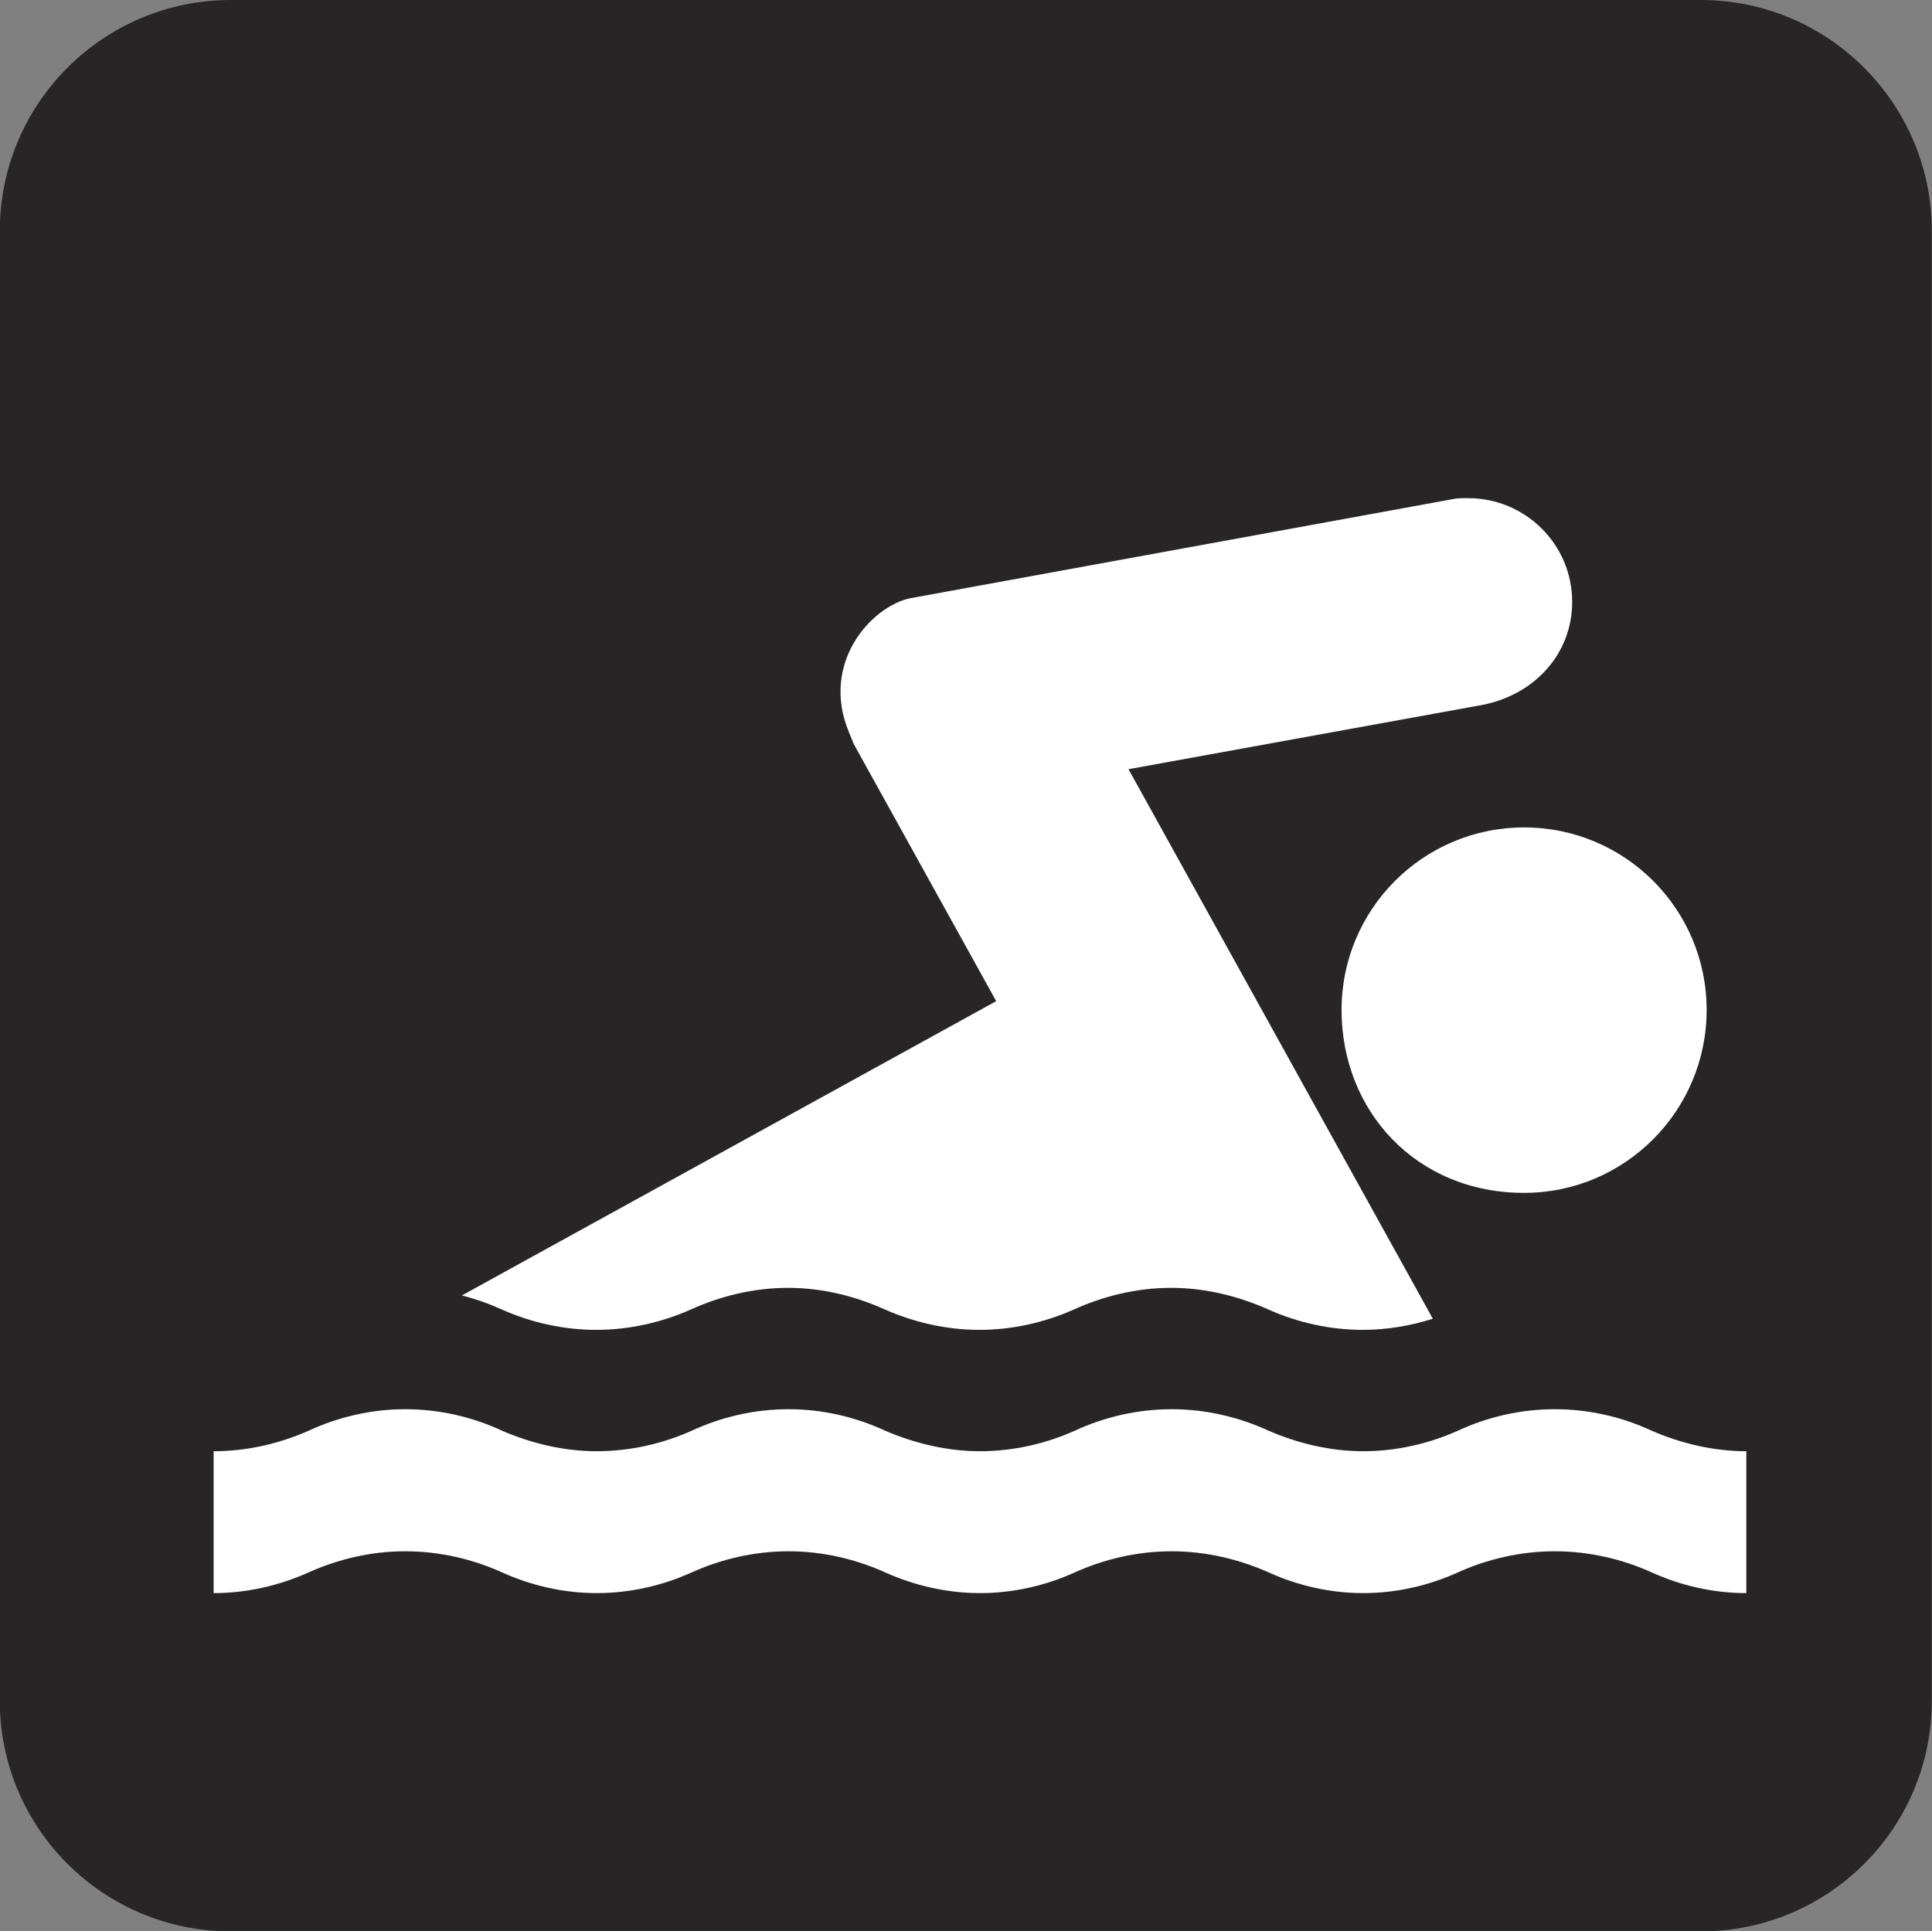
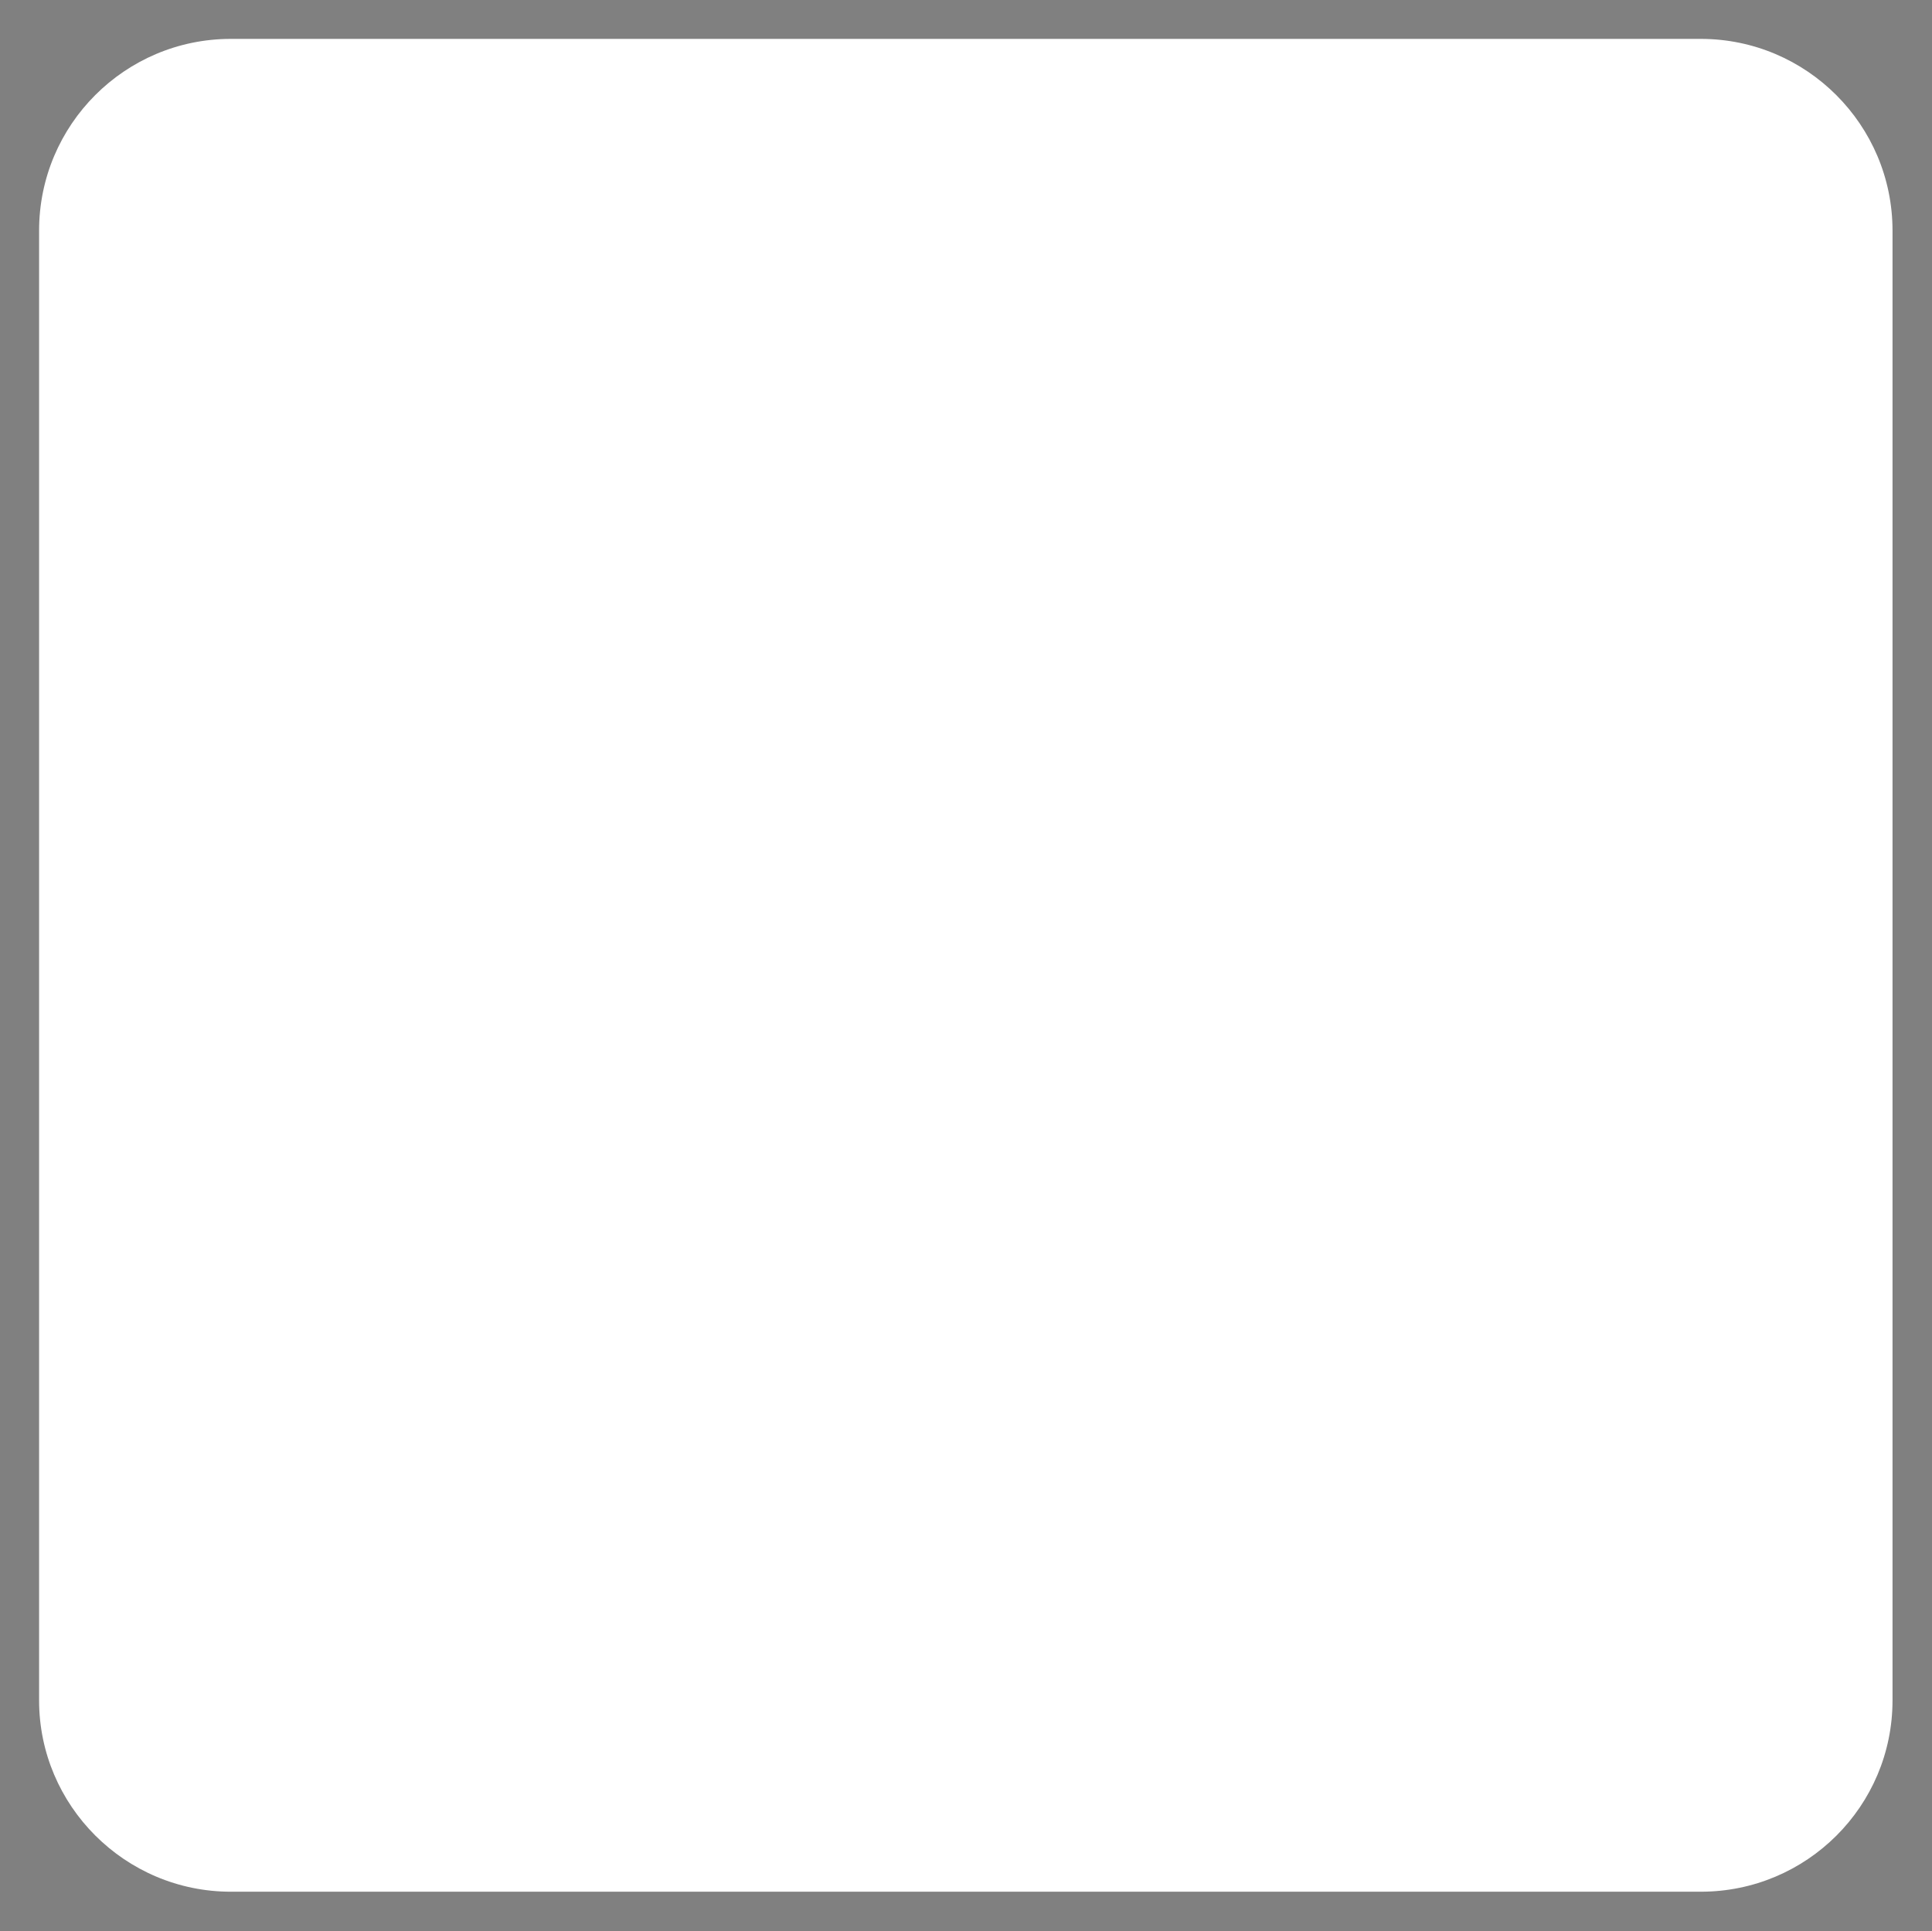
<svg xmlns="http://www.w3.org/2000/svg" xmlns:ns1="http://www.inkscape.org/namespaces/inkscape" xmlns:ns2="http://sodipodi.sourceforge.net/DTD/sodipodi-0.dtd" width="9.885" height="9.883" id="svg4254" version="1.1" ns1:version="0.48.2 r9819" ns2:docname="New document 23">
  <rect width="100%" height="100%" fill="#808080" stroke="none" />
  <defs id="defs4256" />
  <ns2:namedview id="base" pagecolor="#ffffff" bordercolor="#666666" borderopacity="1.0" ns1:pageopacity="0.0" ns1:pageshadow="2" ns1:zoom="0.35" ns1:cx="4.9425" ns1:cy="4.9414974" ns1:document-units="px" ns1:current-layer="layer1" showgrid="false" fit-margin-top="0" fit-margin-left="0" fit-margin-right="0" fit-margin-bottom="0" ns1:window-width="483" ns1:window-height="454" ns1:window-x="20" ns1:window-y="20" ns1:window-maximized="0" />
  <g ns1:label="Layer 1" ns1:groupmode="layer" id="layer1" transform="translate(-370.058,-527.421)">
    <g transform="translate(173.196,-220.202)" id="g547">
      <path style="fill:#ffffff" ns1:connector-curvature="0" d="m 198.043,747.822 c -0.542,0 -0.981,0.44 -0.981,0.981 v 7.521 c 0,0.539 0.44,0.979 0.981,0.979 h 7.521 c 0.542,0 0.981,-0.438 0.981,-0.979 v -7.521 c 0,-0.541 -0.44,-0.981 -0.981,-0.981 h -7.521 z" id="path549" />
-       <path style="fill:#272525" ns1:connector-curvature="0" d="m 205.564,757.506 c 0.652,0 1.182,-0.527 1.182,-1.18 v -7.521 c 0,-0.651 -0.529,-1.182 -1.182,-1.182 h -7.521 c -0.652,0 -1.182,0.529 -1.182,1.182 v 7.521 c 0,0.651 0.529,1.18 1.182,1.18 h 7.521 z" id="path551" />
      <path style="fill:#ffffff" ns1:connector-curvature="0" d="m 205.797,755.775 c -0.172,0 -0.336,-0.039 -0.482,-0.105 -0.15,-0.068 -0.32,-0.109 -0.498,-0.109 -0.178,0 -0.348,0.041 -0.498,0.109 -0.146,0.066 -0.311,0.105 -0.482,0.105 -0.171,0 -0.336,-0.039 -0.482,-0.105 -0.152,-0.068 -0.322,-0.109 -0.498,-0.109 -0.178,0 -0.348,0.041 -0.498,0.109 -0.146,0.066 -0.312,0.105 -0.482,0.105 -0.172,0 -0.336,-0.039 -0.484,-0.105 -0.15,-0.068 -0.32,-0.109 -0.496,-0.109 -0.178,0 -0.348,0.041 -0.498,0.109 -0.146,0.066 -0.312,0.105 -0.484,0.105 -0.17,0 -0.336,-0.039 -0.482,-0.105 -0.15,-0.068 -0.32,-0.109 -0.498,-0.109 -0.176,0 -0.346,0.041 -0.496,0.109 -0.148,0.066 -0.312,0.105 -0.484,0.105 v -0.726 c 0.172,0 0.336,-0.039 0.484,-0.104 0.15,-0.07 0.32,-0.111 0.496,-0.111 0.178,0 0.348,0.041 0.498,0.111 0.146,0.063 0.312,0.104 0.482,0.104 0.172,0 0.338,-0.039 0.484,-0.104 0.15,-0.07 0.32,-0.111 0.498,-0.111 0.176,0 0.346,0.041 0.496,0.111 0.148,0.063 0.312,0.104 0.484,0.104 0.17,0 0.336,-0.039 0.482,-0.104 0.15,-0.07 0.32,-0.111 0.498,-0.111 0.176,0 0.346,0.041 0.498,0.111 0.146,0.063 0.311,0.104 0.482,0.104 0.171,0 0.336,-0.039 0.482,-0.104 0.15,-0.07 0.32,-0.111 0.498,-0.111 0.178,0 0.348,0.041 0.498,0.111 0.146,0.063 0.311,0.104 0.482,0.104 v 0.726 z" id="path553" />
-       <path style="fill:#ffffff" ns1:connector-curvature="0" d="m 204.66,753.727 c 0.516,0 0.934,-0.42 0.934,-0.936 0,-0.516 -0.418,-0.934 -0.934,-0.934 -0.516,0 -0.934,0.418 -0.934,0.934 0,0.516 0.381,0.936 0.934,0.936 z" id="path555" />
-       <path style="fill:#ffffff" ns1:connector-curvature="0" d="m 199.225,754.252 c 0.072,0.018 0.141,0.043 0.205,0.072 0.146,0.065 0.312,0.104 0.482,0.104 0.172,0 0.338,-0.039 0.484,-0.104 0.15,-0.068 0.32,-0.111 0.498,-0.111 0.176,0 0.346,0.043 0.496,0.111 0.148,0.065 0.312,0.104 0.484,0.104 0.17,0 0.336,-0.039 0.482,-0.104 0.15,-0.068 0.32,-0.111 0.498,-0.111 0.176,0 0.346,0.043 0.498,0.111 0.146,0.065 0.311,0.104 0.482,0.104 0.125,0 0.246,-0.021 0.359,-0.057 l -1.557,-2.812 1.811,-0.329 c 0.266,-0.052 0.459,-0.261 0.459,-0.527 0,-0.295 -0.24,-0.531 -0.533,-0.531 -0.021,0 -0.041,0 -0.061,0.002 l -2.797,0.511 c -0.197,0.045 -0.457,0.331 -0.309,0.686 0.008,0.02 0.016,0.037 0.023,0.057 l 0.73,1.318 -2.734,1.506 z" id="path557" />
    </g>
  </g>
</svg>